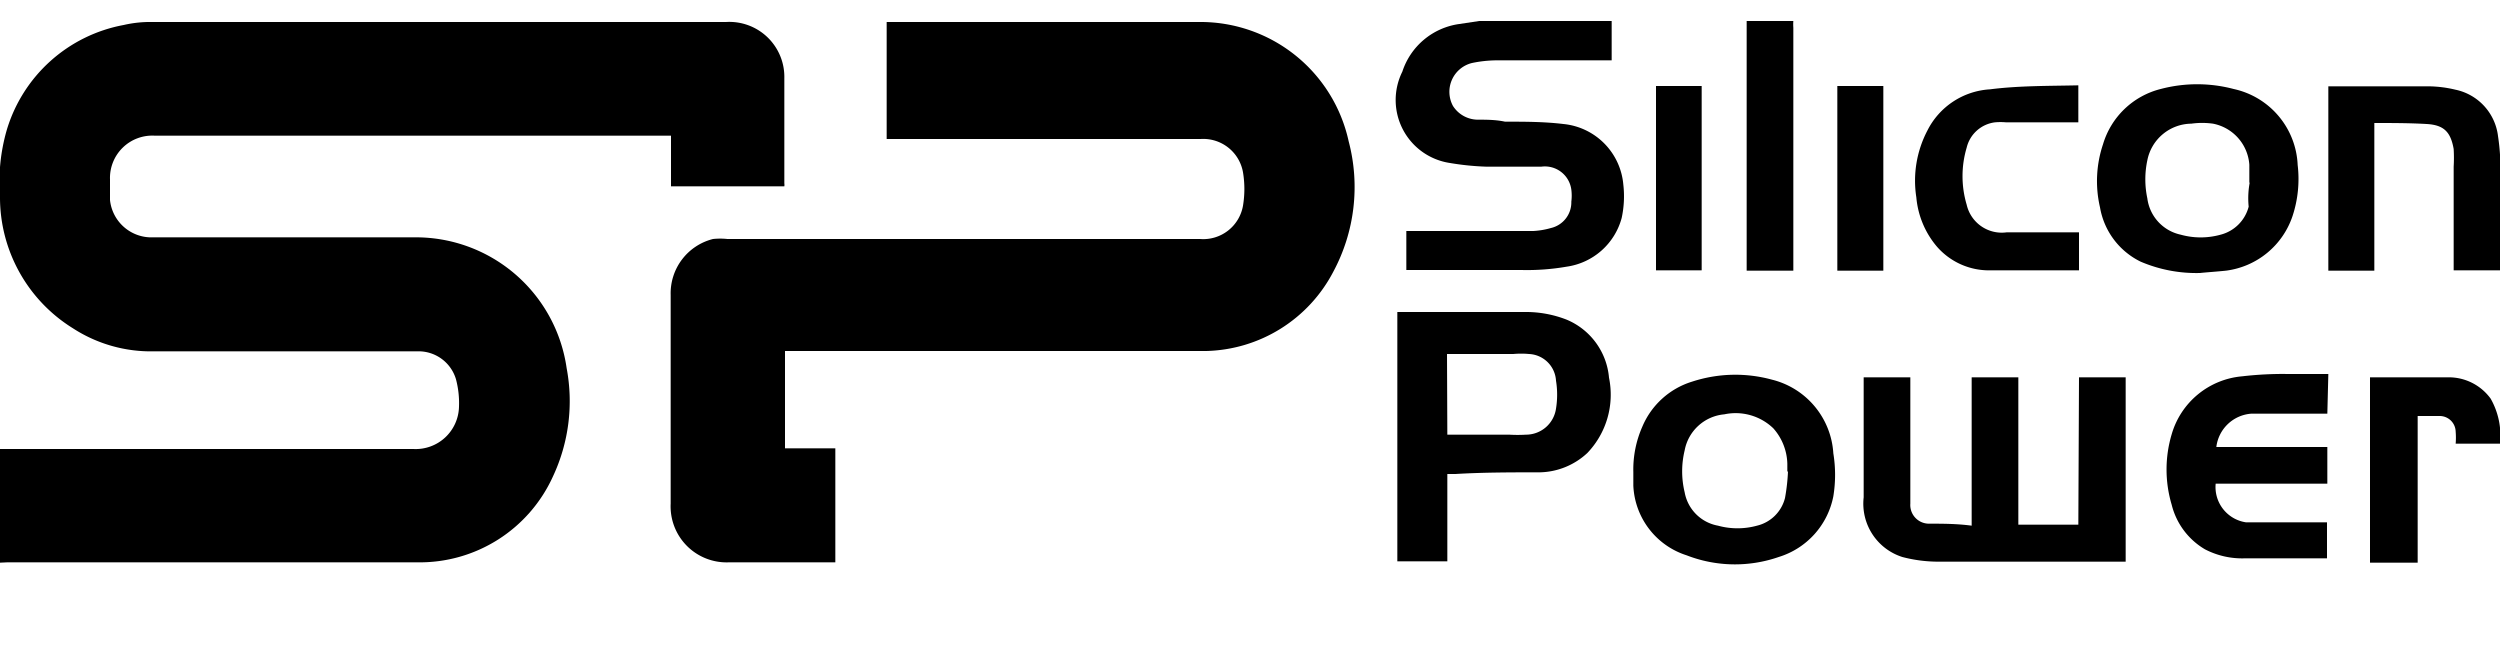
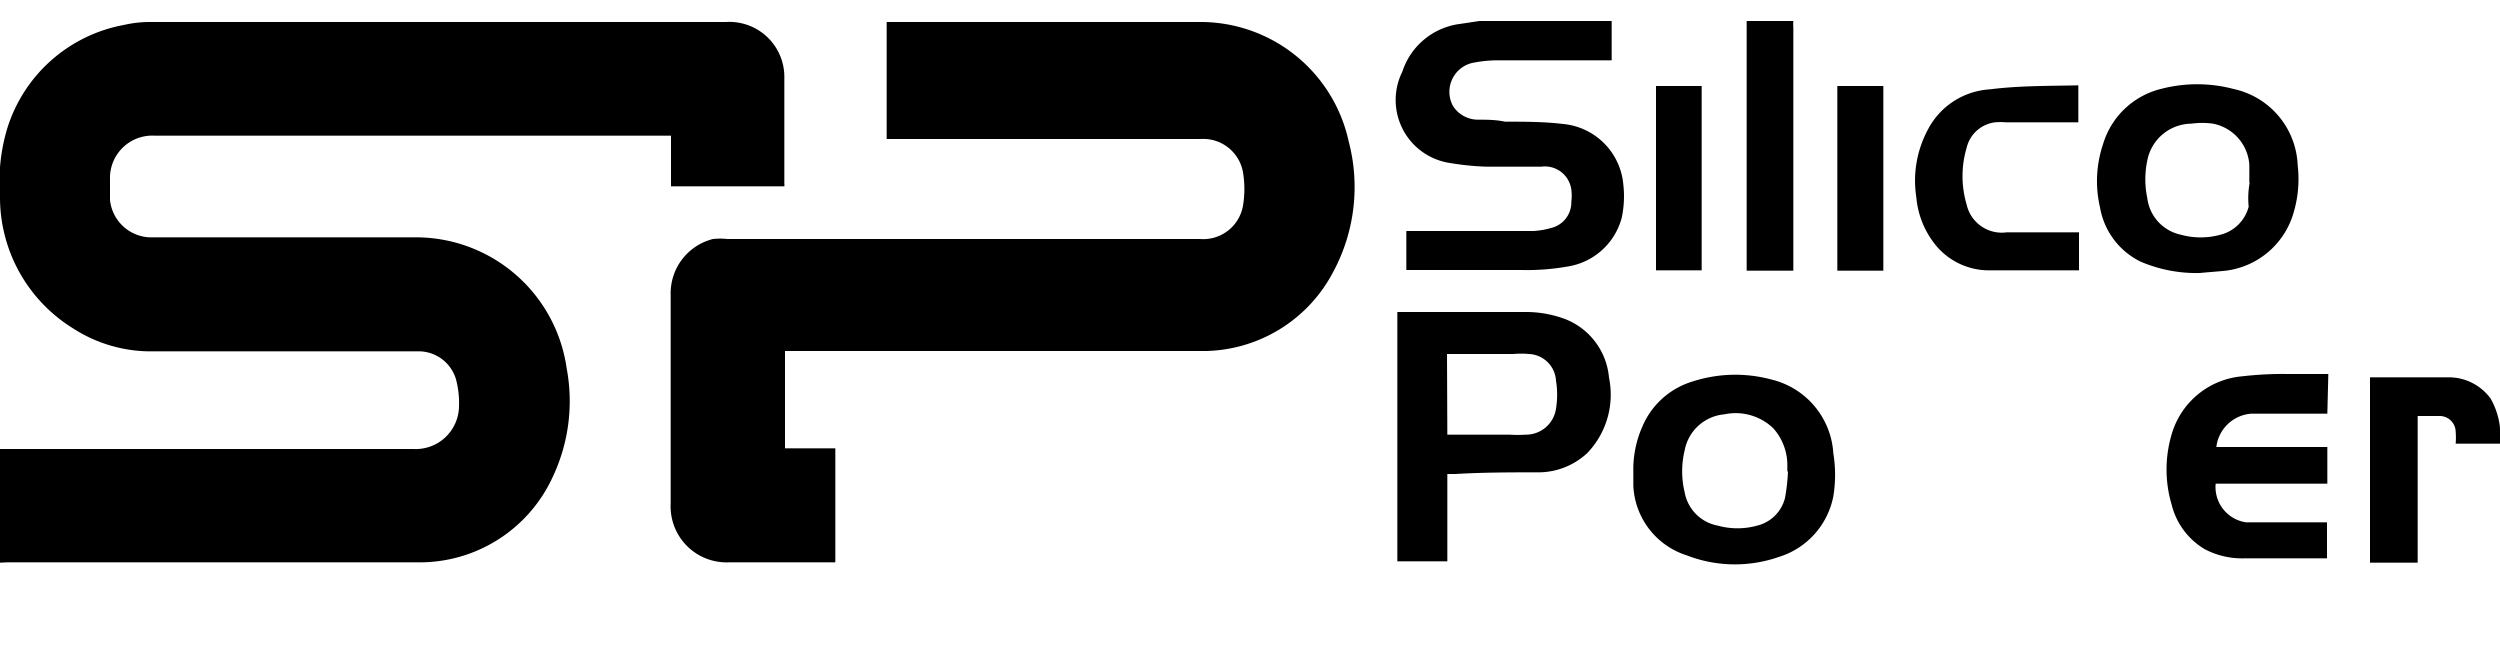
<svg xmlns="http://www.w3.org/2000/svg" id="Layer_1" data-name="Layer 1" viewBox="0 0 75 20">
  <title>silicon power</title>
  <path d="M48.35.63V1.81H44.91a3.74,3.74,0,0,0-.75.08.89.89,0,0,0-.57,1.29.89.89,0,0,0,.72.41c.28,0,.56,0,.84.06.58,0,1.17,0,1.75.07a2,2,0,0,1,1.8,1.82,3.06,3.06,0,0,1-.05,1A2,2,0,0,1,47,8a6.92,6.92,0,0,1-1.36.1H42.19V6.93H46a2.35,2.35,0,0,0,.53-.09.79.79,0,0,0,.61-.79,1.43,1.43,0,0,0,0-.36A.8.8,0,0,0,46.24,5c-.55,0-1.1,0-1.65,0a8.05,8.05,0,0,1-1.09-.11,1.91,1.91,0,0,1-1.43-2.74A2.1,2.1,0,0,1,43.78.72l.6-.09Z" />
  <path d="M53.8.63a1.36,1.36,0,0,0,0,.2V8.12h-1.4V.63Z" />
  <path d="M0,16.88V13.47H12.4a1.3,1.3,0,0,0,1.37-1.27,2.79,2.79,0,0,0-.09-.82,1.17,1.17,0,0,0-1.16-.84H4.63a4.3,4.3,0,0,1-2.44-.69A4.62,4.62,0,0,1,0,5.91a5.65,5.65,0,0,1,.2-2A4.52,4.52,0,0,1,3.71.75,3.54,3.54,0,0,1,4.57.66H21.78a1.65,1.65,0,0,1,1.75,1.69c0,1,0,2.1,0,3.15a.29.29,0,0,1,0,.09H20.13V4.07H4.64A1.27,1.27,0,0,0,3.3,5.38c0,.21,0,.42,0,.62a1.25,1.25,0,0,0,1.3,1.12H9.3c1,0,2.1,0,3.15,0A4.57,4.57,0,0,1,17,11.05a5.32,5.32,0,0,1-.41,3.24,4.39,4.39,0,0,1-4.07,2.58c-4.1,0-8.2,0-12.3,0Z" />
  <path d="M26.6,4.07V.66h.2c3.05,0,6.11,0,9.17,0a4.55,4.55,0,0,1,4.49,3.58A5.37,5.37,0,0,1,40,8.15a4.42,4.42,0,0,1-3.81,2.38H23.55v2.92h1.51v3.42H21.87a1.68,1.68,0,0,1-1.75-1.76V8.85a1.68,1.68,0,0,1,1.27-1.68,2,2,0,0,1,.43,0H36a1.21,1.21,0,0,0,1.29-1,3.05,3.05,0,0,0,0-1,1.21,1.21,0,0,0-1.27-1c-1.69,0-3.38,0-5.07,0H26.6Z" />
-   <path d="M62.37,11.32h1.4v5.53H58.14a4.24,4.24,0,0,1-1.07-.14,1.68,1.68,0,0,1-1.16-1.79v-3.6h1.4V14.7c0,.14,0,.27,0,.41a.56.56,0,0,0,.54.6c.42,0,.85,0,1.3.06V11.32h1.4v4.42h1.8Z" />
  <path d="M43.42,14.22v2.62h-1.5V9.36h3.83A3.35,3.35,0,0,1,47,9.59a2.08,2.08,0,0,1,1.27,1.74,2.53,2.53,0,0,1-.65,2.26,2.15,2.15,0,0,1-1.43.58c-.84,0-1.69,0-2.53.05Zm0-1.18h1.86a4.19,4.19,0,0,0,.5,0,.91.91,0,0,0,.9-.78,2.63,2.63,0,0,0,0-.84.85.85,0,0,0-.81-.8,2.56,2.56,0,0,0-.47,0c-.61,0-1.22,0-1.83,0h-.16Z" />
  <path d="M49,14.16a3.18,3.18,0,0,1,.27-1.36,2.38,2.38,0,0,1,1.49-1.35,4.17,4.17,0,0,1,2.4-.06A2.43,2.43,0,0,1,55,13.6,4,4,0,0,1,55,14.89a2.38,2.38,0,0,1-1.64,1.82,4,4,0,0,1-2.76-.05A2.3,2.3,0,0,1,49,14.57C49,14.44,49,14.3,49,14.16Zm4.62,0h0v-.25a1.66,1.66,0,0,0-.42-1.06,1.63,1.63,0,0,0-1.47-.42,1.33,1.33,0,0,0-1.19,1.08,2.68,2.68,0,0,0,0,1.26,1.24,1.24,0,0,0,1,1,2.21,2.21,0,0,0,1.17,0,1.14,1.14,0,0,0,.84-.83A5.86,5.86,0,0,0,53.64,14.13Z" />
  <path d="M66,8.19a4.25,4.25,0,0,1-1.78-.34A2.23,2.23,0,0,1,63,6.22a3.47,3.47,0,0,1,.09-1.89,2.42,2.42,0,0,1,1.73-1.66,4.28,4.28,0,0,1,2.19,0,2.44,2.44,0,0,1,1.92,2.28,3.55,3.55,0,0,1-.15,1.52,2.43,2.43,0,0,1-2,1.65C66.49,8.15,66.18,8.17,66,8.19Zm1.48-2.71c0-.23,0-.38,0-.54a1.35,1.35,0,0,0-1.09-1.23,2.35,2.35,0,0,0-.65,0,1.36,1.36,0,0,0-1.32,1.1,2.74,2.74,0,0,0,0,1.14,1.28,1.28,0,0,0,1,1.09,2.23,2.23,0,0,0,1.2,0,1.17,1.17,0,0,0,.84-.84C67.43,5.89,67.46,5.65,67.49,5.48Z" />
-   <path d="M71.23,3.69V8.12H69.85V2.59H70c1,0,1.91,0,2.87,0a3.56,3.56,0,0,1,.79.1,1.62,1.62,0,0,1,1.28,1.39,6.51,6.51,0,0,1,.07.76V8.11H73.61V5a4.53,4.53,0,0,0,0-.53c-.09-.51-.29-.72-.81-.75S71.76,3.69,71.23,3.69Z" />
  <path d="M69.82,12.41h-.5c-.59,0-1.19,0-1.78,0a1.14,1.14,0,0,0-1.05,1h3.33v1.1H66.47a1.07,1.07,0,0,0,.91,1.16l.54,0h1.89v1.08h-.07c-.79,0-1.59,0-2.39,0a2.42,2.42,0,0,1-1.2-.27,2.15,2.15,0,0,1-1-1.34,3.7,3.7,0,0,1,0-2.11,2.42,2.42,0,0,1,2.11-1.74,10.54,10.54,0,0,1,1.38-.07h1.21Z" />
  <path d="M62.35,2.56V3.67H60.18a1.86,1.86,0,0,0-.33,0,1,1,0,0,0-.85.76,3,3,0,0,0,0,1.71,1.08,1.08,0,0,0,1.2.83h2.17V8.11s0,0-.07,0c-.86,0-1.72,0-2.58,0a2.07,2.07,0,0,1-1.62-.72,2.64,2.64,0,0,1-.61-1.47,3.24,3.24,0,0,1,.33-2,2.25,2.25,0,0,1,1.88-1.24C60.56,2.57,61.45,2.58,62.35,2.56Z" />
  <path d="M75,13.31H73.67a2.2,2.2,0,0,0,0-.36.48.48,0,0,0-.48-.47c-.21,0-.42,0-.66,0v4.4H71.1V11.32h.05c.76,0,1.52,0,2.28,0a1.55,1.55,0,0,1,1.29.64A2.25,2.25,0,0,1,75,13.31Z" />
  <path d="M55.12,2.58H56.5V8.12H55.12Z" />
  <path d="M49.68,2.58h1.37V8.11H49.68Z" />
</svg>